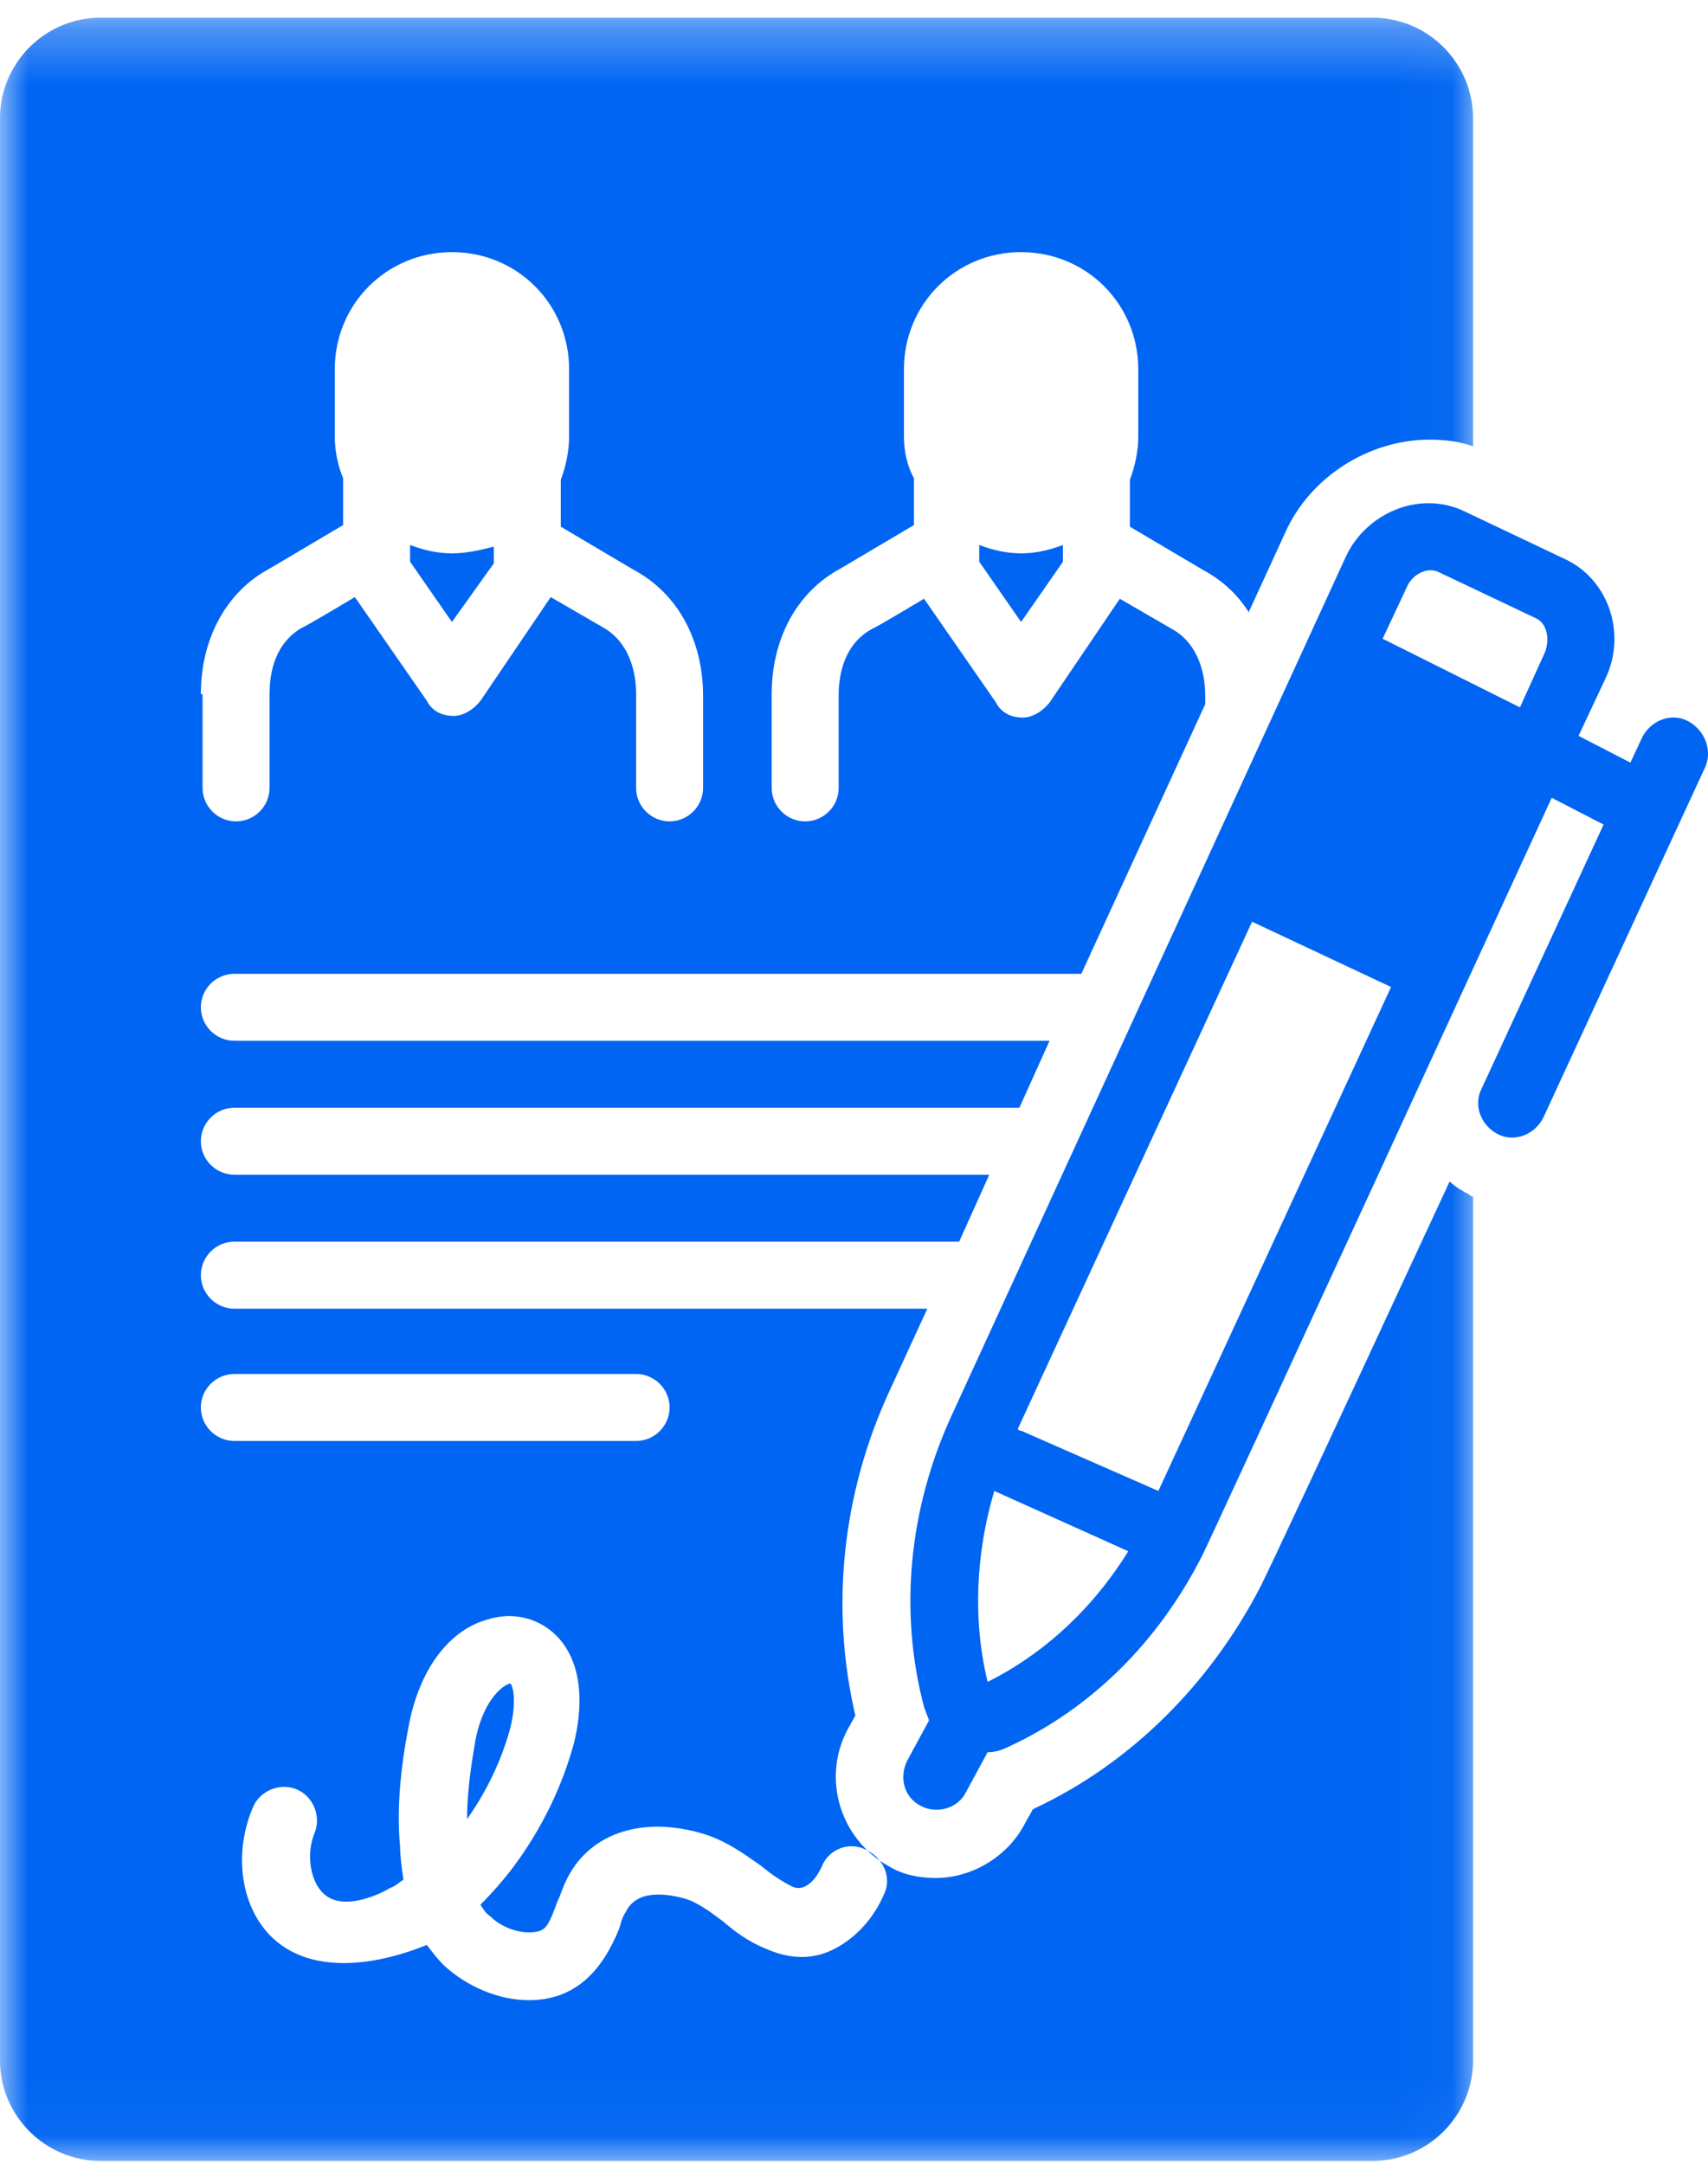
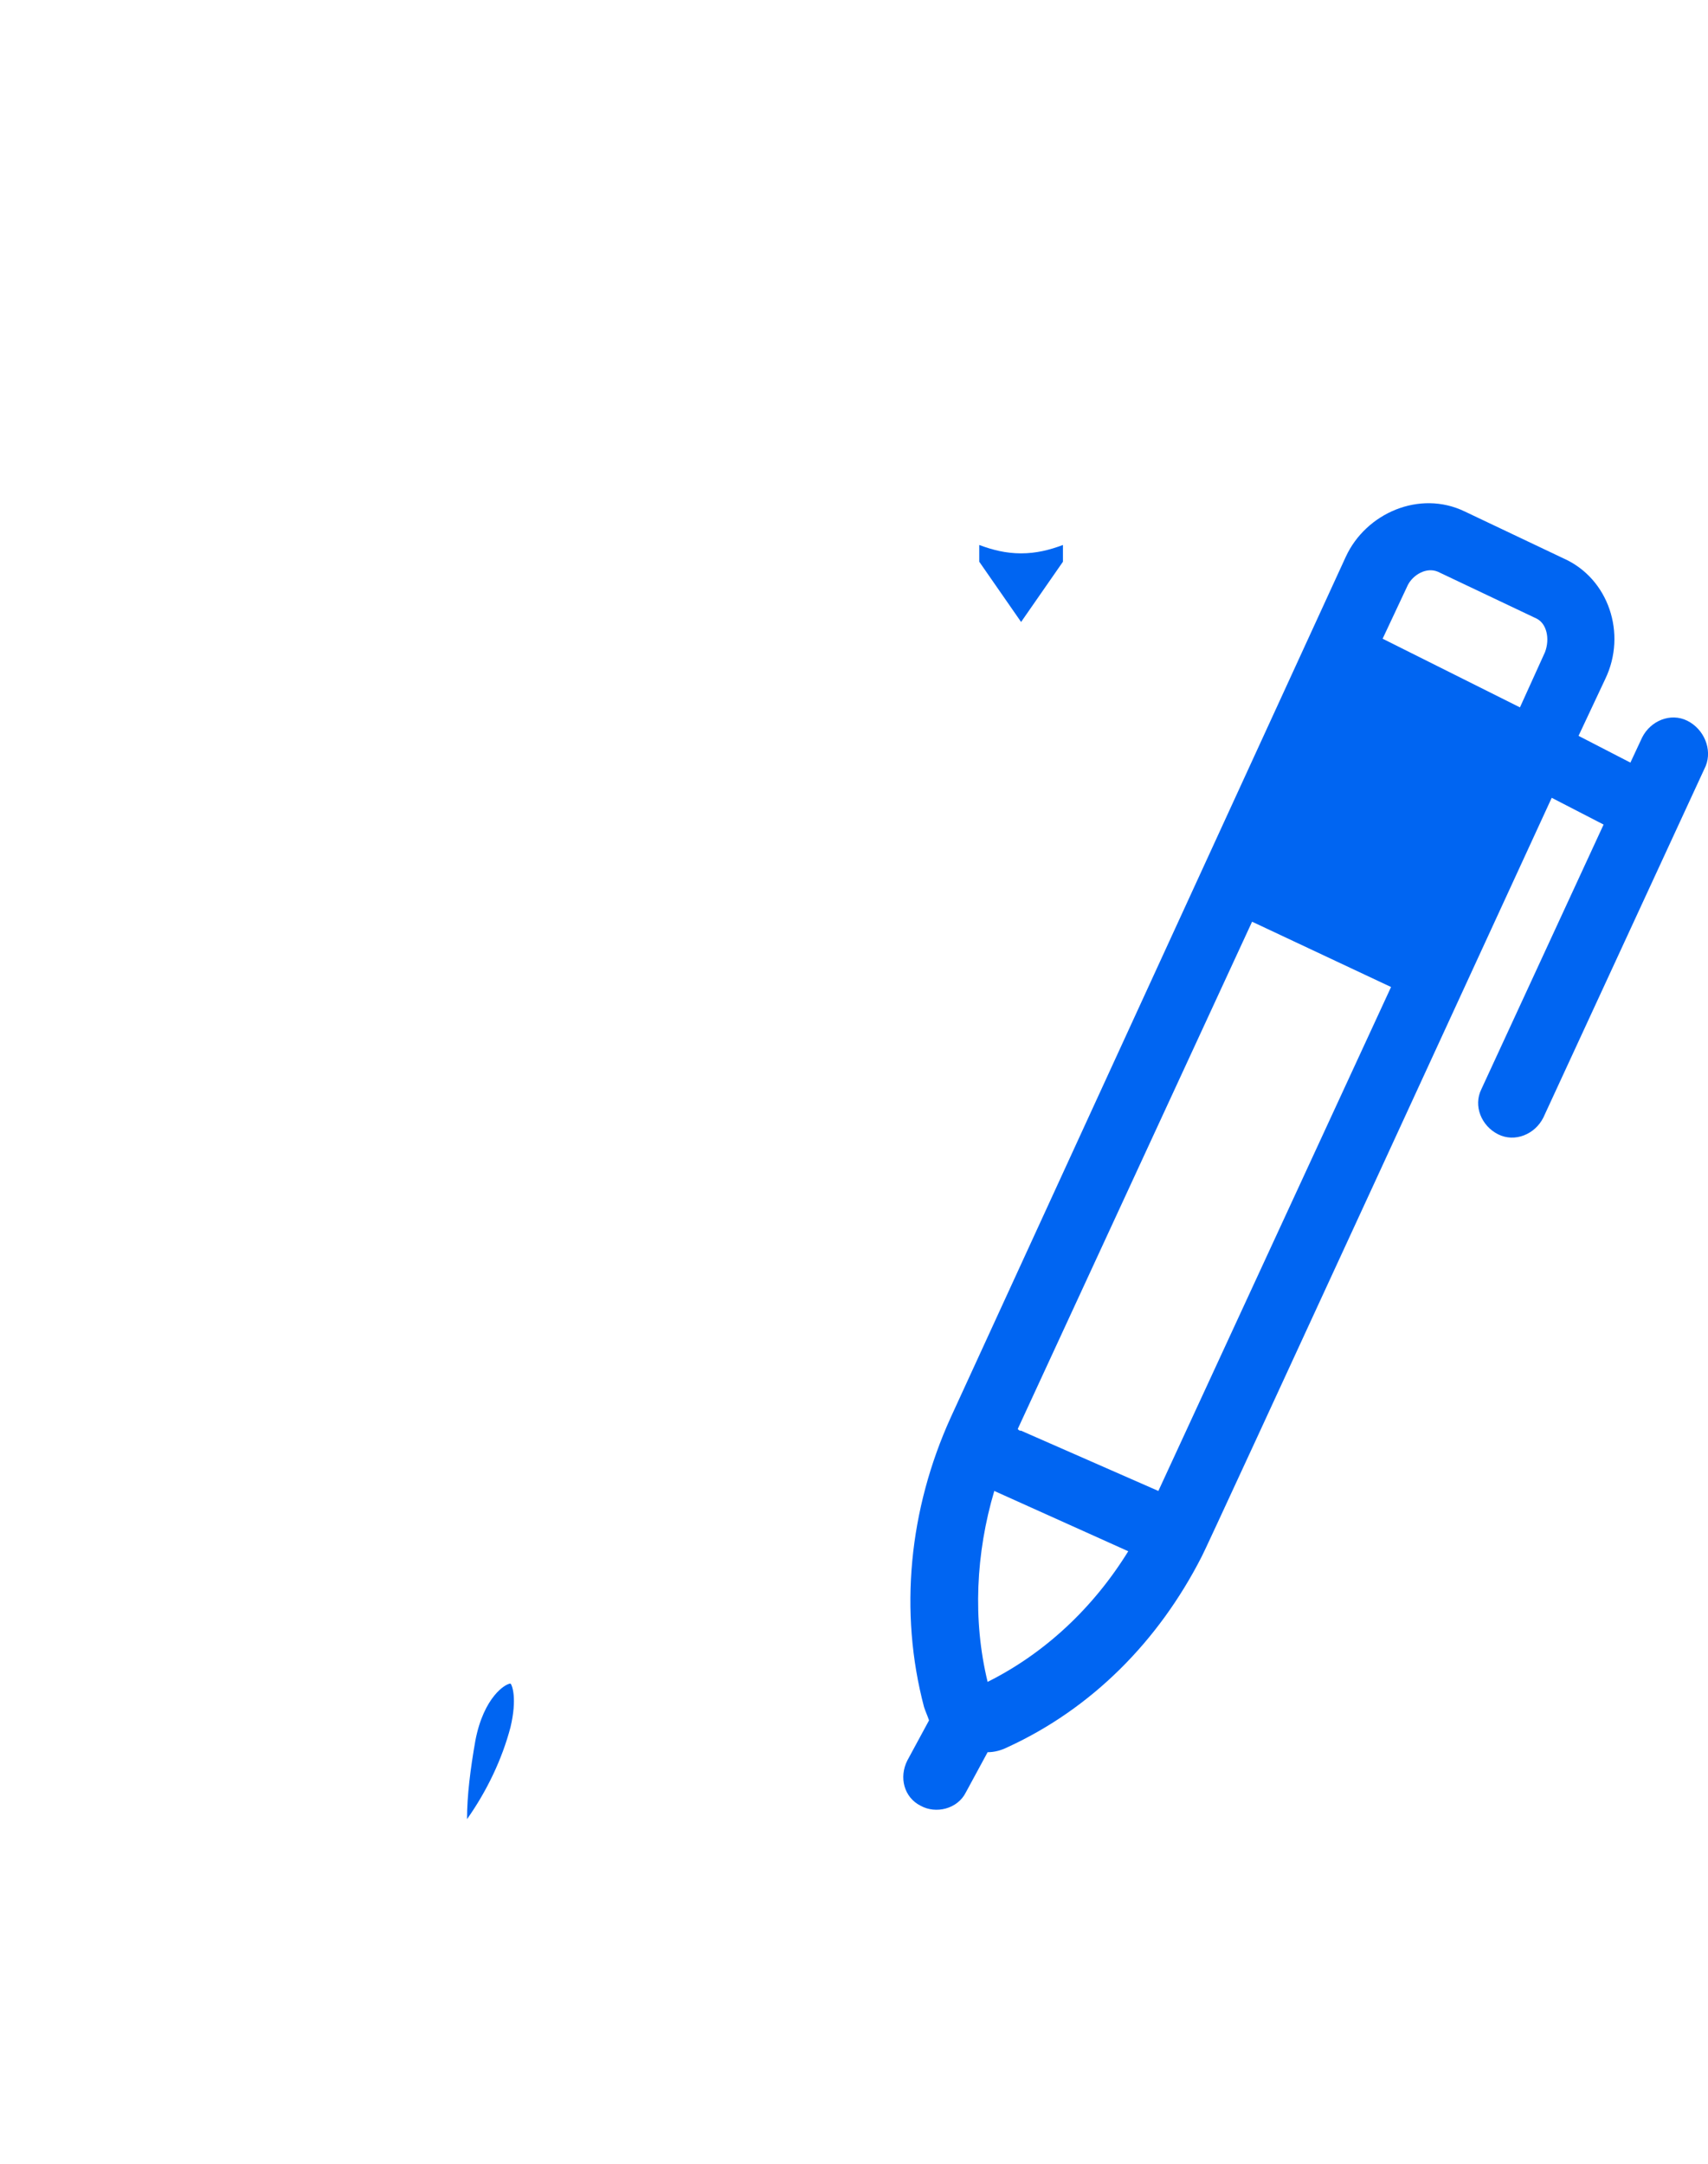
<svg xmlns="http://www.w3.org/2000/svg" width="30" height="38" viewBox="0 0 30 38" fill="none">
  <path d="M8.967 29.567C8.938 29.567 8.938 29.567 8.967 29.567C8.879 29.567 8.497 29.802 8.35 30.566C8.262 31.066 8.203 31.537 8.203 31.948C8.556 31.448 8.82 30.89 8.967 30.331C9.085 29.831 8.997 29.596 8.967 29.567Z" fill="#0065F2" />
-   <path d="M8.673 9.894V9.6C8.438 9.659 8.203 9.718 7.938 9.718C7.673 9.718 7.438 9.659 7.203 9.571V9.865L7.938 10.923L8.673 9.894Z" fill="#0065F2" />
  <path d="M17.2 9.571V9.865L17.935 10.923L18.67 9.865V9.571C18.435 9.659 18.2 9.718 17.935 9.718C17.67 9.718 17.435 9.659 17.2 9.571Z" fill="#0065F2" />
  <path d="M29.637 12.658C29.343 12.511 28.99 12.658 28.843 12.952L28.637 13.393L27.726 12.923L28.196 11.923C28.578 11.129 28.255 10.158 27.461 9.806L25.726 8.982C24.933 8.6 23.992 9.012 23.639 9.776L16.7 24.891C15.965 26.508 15.788 28.302 16.23 29.978C16.259 30.066 16.288 30.125 16.318 30.213L15.936 30.919C15.788 31.213 15.877 31.566 16.171 31.713C16.436 31.86 16.818 31.772 16.965 31.477L17.347 30.772C17.464 30.772 17.582 30.742 17.7 30.683C19.17 30.007 20.346 28.831 21.11 27.331C21.14 27.302 27.255 14.011 27.255 14.011L28.166 14.481L26.02 19.127C25.873 19.421 26.02 19.774 26.314 19.921C26.608 20.068 26.961 19.921 27.108 19.627L29.96 13.452C30.078 13.158 29.93 12.805 29.637 12.658ZM17.347 29.537C17.082 28.449 17.141 27.272 17.464 26.184L19.817 27.243C19.199 28.243 18.347 29.037 17.347 29.537ZM20.346 26.184L17.935 25.126C17.905 25.126 17.905 25.126 17.876 25.096L21.992 16.187L24.433 17.334L20.346 26.184ZM27.137 11.453L26.697 12.423L24.285 11.217L24.727 10.276C24.815 10.1 25.05 9.953 25.256 10.041L26.99 10.864C27.167 10.953 27.226 11.217 27.137 11.453Z" fill="#0065F2" />
  <mask id="mask0_306_2886" style="mask-type:luminance" maskUnits="userSpaceOnUse" x="0" y="0" width="26" height="38">
-     <path d="M0 0.299H25.968V37.961H0V0.299Z" fill="white" />
+     <path d="M0 0.299V37.961H0V0.299Z" fill="white" />
  </mask>
  <g mask="url(#mask0_306_2886)">
    <path d="M25.462 20.748C22.992 26.07 22.345 27.452 22.14 27.864C21.257 29.57 19.876 30.951 18.2 31.746C18.17 31.746 18.17 31.775 18.141 31.775L17.994 32.039C17.7 32.598 17.082 32.981 16.436 32.981C16.141 32.981 15.848 32.922 15.612 32.775C14.76 32.304 14.436 31.246 14.877 30.393L15.024 30.128C14.583 28.246 14.789 26.247 15.612 24.453L16.288 22.983H4.116C3.793 22.983 3.528 22.718 3.528 22.395C3.528 22.071 3.793 21.806 4.116 21.806H16.847L17.376 20.63H4.116C3.793 20.63 3.528 20.366 3.528 20.042C3.528 19.719 3.793 19.454 4.116 19.454H17.905L18.435 18.278H4.116C3.793 18.278 3.528 18.013 3.528 17.69C3.528 17.366 3.793 17.102 4.116 17.102H18.993L21.169 12.367V12.22C21.169 11.691 20.964 11.25 20.581 11.044L19.669 10.515L18.435 12.338C18.317 12.485 18.141 12.602 17.964 12.602C17.759 12.602 17.582 12.514 17.494 12.338L16.23 10.515C16.23 10.515 15.348 11.044 15.318 11.044C14.936 11.25 14.73 11.662 14.73 12.22V13.838C14.73 14.161 14.466 14.425 14.142 14.425C13.819 14.425 13.554 14.161 13.554 13.838V12.191C13.554 11.221 13.995 10.397 14.76 9.986L16.053 9.221V8.398C15.936 8.192 15.877 7.927 15.877 7.663V6.486C15.877 5.34 16.788 4.428 17.935 4.428C19.081 4.428 19.993 5.34 19.993 6.486V7.663C19.993 7.927 19.934 8.192 19.846 8.427V9.25L21.14 10.015C21.463 10.191 21.728 10.427 21.933 10.75L22.581 9.339C23.021 8.368 24.05 7.721 25.109 7.721C25.373 7.721 25.638 7.751 25.873 7.839V2.075C25.873 1.105 25.08 0.311 24.109 0.311H1.764C0.794 0.311 0 1.105 0 2.075V36.186C0 37.156 0.794 37.95 1.764 37.95H24.109C25.08 37.95 25.873 37.156 25.873 36.186V21.013C25.844 21.013 25.844 21.013 25.814 20.983C25.697 20.924 25.55 20.836 25.462 20.748ZM3.528 12.191C3.528 11.221 3.969 10.397 4.734 9.986L6.027 9.221V8.398C5.939 8.192 5.88 7.927 5.88 7.663V6.486C5.88 5.34 6.792 4.428 7.939 4.428C9.085 4.428 9.996 5.34 9.996 6.486V7.663C9.996 7.927 9.938 8.192 9.85 8.427V9.25L11.143 10.015C11.908 10.427 12.349 11.25 12.349 12.22V13.838C12.349 14.161 12.084 14.425 11.761 14.425C11.437 14.425 11.173 14.161 11.173 13.838V12.191C11.173 11.662 10.967 11.221 10.584 11.014L9.673 10.486L8.438 12.309C8.321 12.456 8.144 12.573 7.968 12.573C7.762 12.573 7.586 12.485 7.498 12.309L6.233 10.486C6.233 10.486 5.351 11.014 5.322 11.014C4.939 11.221 4.734 11.632 4.734 12.191V13.838C4.734 14.161 4.469 14.425 4.146 14.425C3.822 14.425 3.558 14.161 3.558 13.838V12.191H3.528ZM3.528 24.718C3.528 24.394 3.793 24.13 4.116 24.13H11.173C11.496 24.13 11.761 24.394 11.761 24.718C11.761 25.041 11.496 25.306 11.173 25.306H4.116C3.793 25.306 3.528 25.041 3.528 24.718ZM15.524 33.275C15.318 33.745 14.965 34.098 14.554 34.274C14.201 34.421 13.819 34.392 13.436 34.216C13.143 34.098 12.907 33.922 12.702 33.745C12.466 33.569 12.231 33.392 11.996 33.334C11.761 33.275 11.202 33.157 10.996 33.569C10.938 33.657 10.908 33.745 10.879 33.863C10.584 34.598 10.114 35.127 9.291 35.127C8.762 35.127 8.203 34.892 7.791 34.51C7.674 34.392 7.586 34.274 7.498 34.157C7.468 34.157 5.704 34.98 4.734 33.98C4.205 33.422 4.116 32.51 4.44 31.746C4.558 31.451 4.91 31.304 5.204 31.422C5.498 31.54 5.645 31.893 5.527 32.187C5.381 32.539 5.439 32.981 5.645 33.216C5.998 33.627 6.762 33.216 6.851 33.157C6.939 33.128 6.998 33.069 7.086 33.01C7.056 32.804 7.027 32.598 7.027 32.422C6.968 31.804 7.027 31.099 7.174 30.334C7.351 29.363 7.85 28.658 8.527 28.452C8.967 28.305 9.408 28.393 9.732 28.687C9.996 28.923 10.349 29.481 10.085 30.599C9.879 31.363 9.526 32.098 9.026 32.775C8.85 33.01 8.644 33.245 8.438 33.451C8.497 33.539 8.527 33.598 8.615 33.657C8.82 33.863 9.173 33.98 9.438 33.922C9.585 33.892 9.644 33.804 9.791 33.392C9.85 33.275 9.879 33.157 9.938 33.039C10.32 32.216 11.232 31.893 12.29 32.187C12.731 32.304 13.084 32.569 13.378 32.775C13.554 32.922 13.731 33.039 13.907 33.128C14.142 33.245 14.348 32.981 14.436 32.775C14.554 32.481 14.907 32.334 15.2 32.481C15.524 32.628 15.671 32.981 15.524 33.275Z" fill="#0065F2" />
  </g>
</svg>